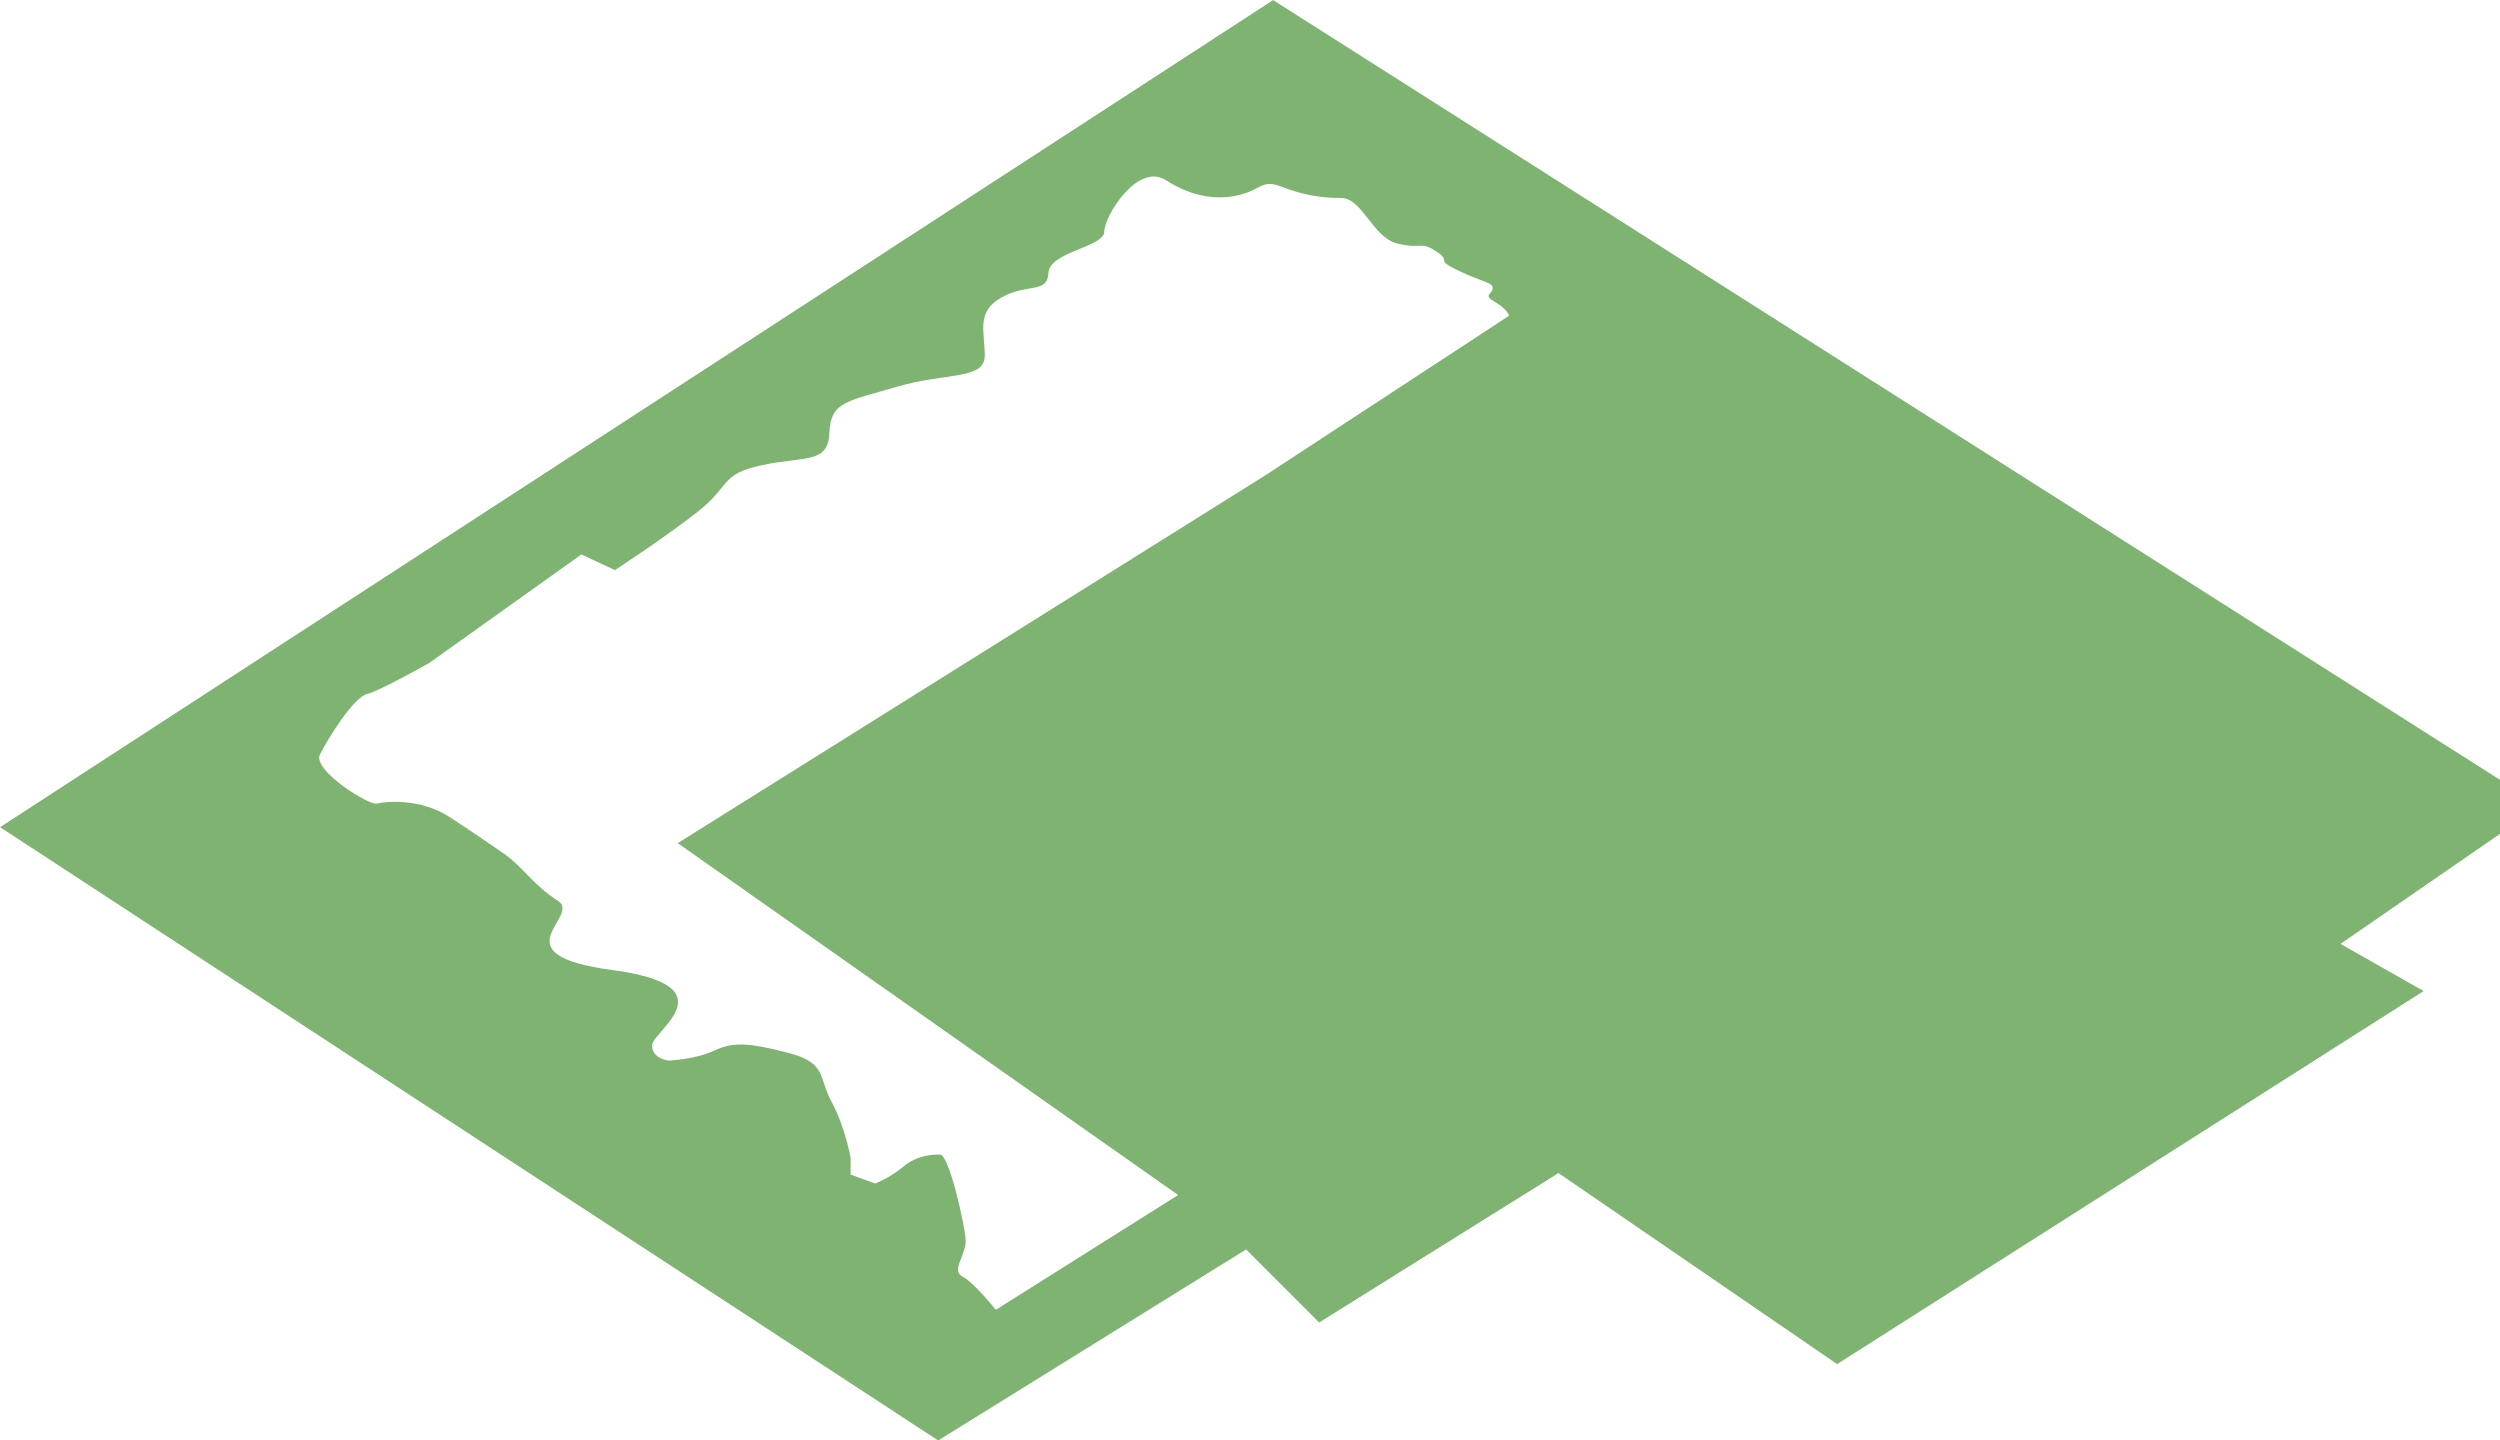
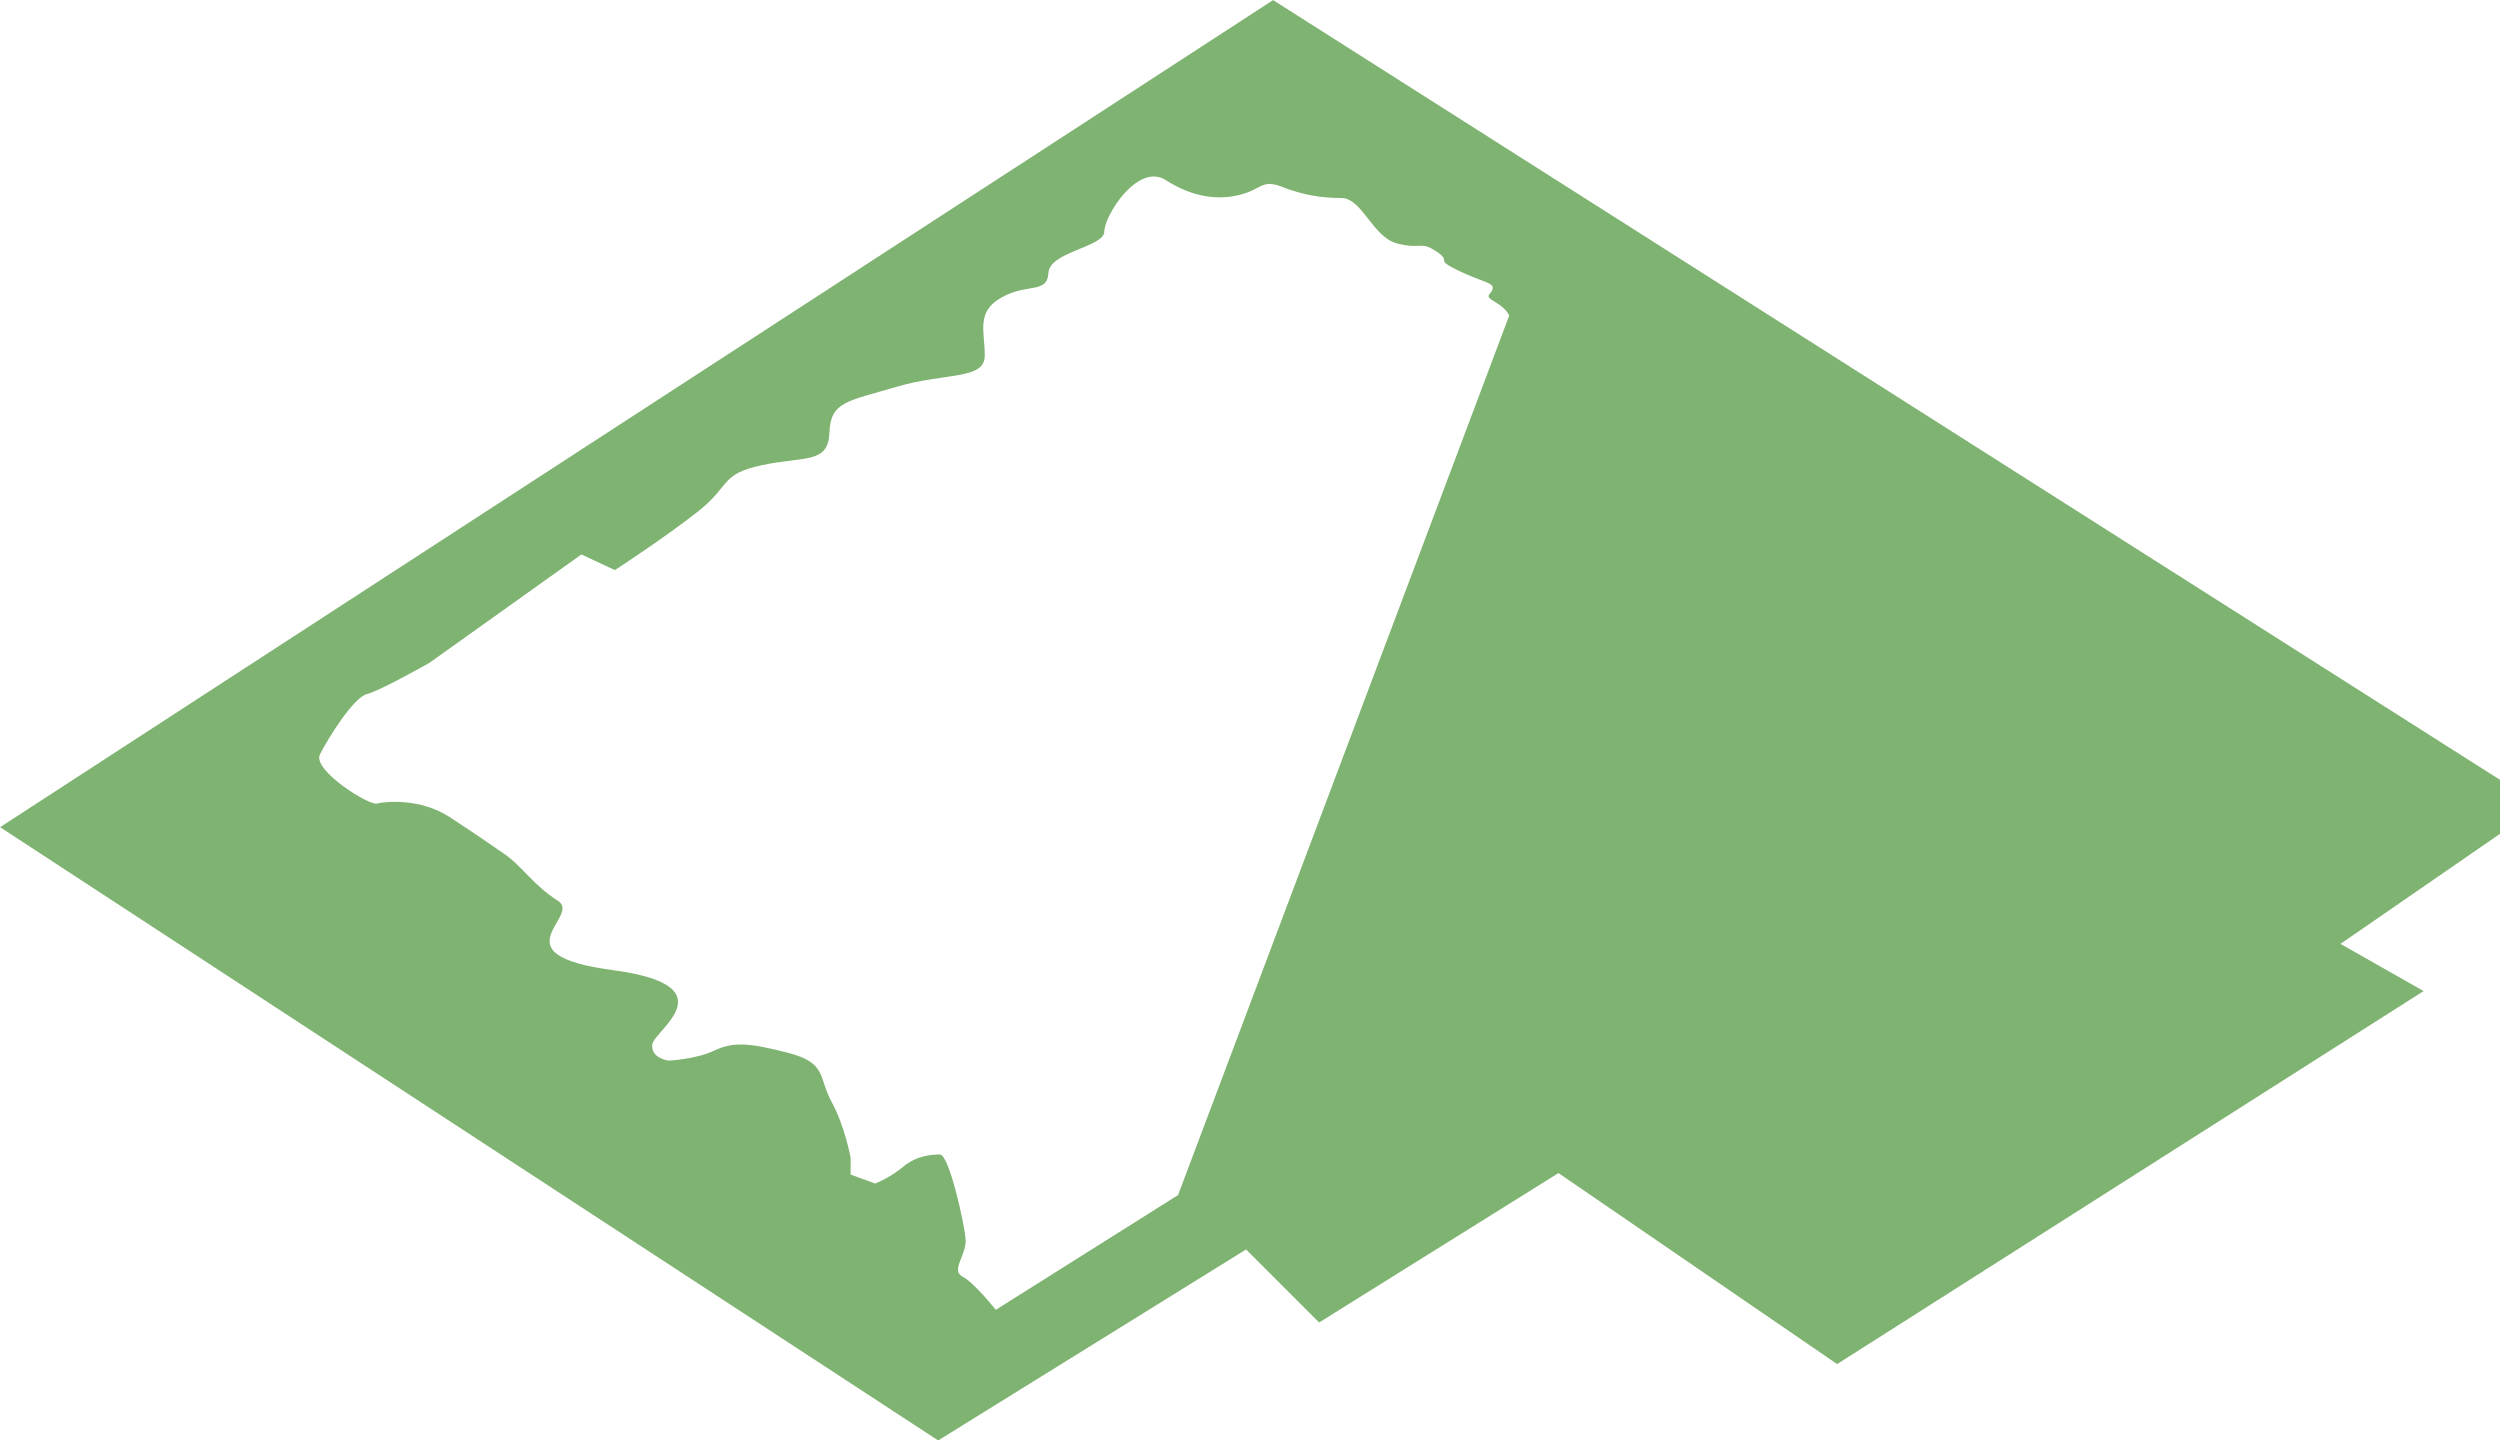
<svg xmlns="http://www.w3.org/2000/svg" xml:space="preserve" width="47.973mm" height="27.641mm" version="1.1" style="shape-rendering:geometricPrecision; text-rendering:geometricPrecision; image-rendering:optimizeQuality; fill-rule:evenodd; clip-rule:evenodd" viewBox="0 0 592.45 341.35">
  <defs>
    <style type="text/css"> .fil0 {fill:#7FB371} </style>
  </defs>
  <g id="Слой_x0020_1">
-     <path class="fil0" d="M222.34 341.35l72.96 -45.26 17.31 17.31 56.72 -35.41 66.03 45.27 138.99 -88.4 -19.7 -11.18 37.81 -26.09 0 -12.78 -290.76 -184.79 -301.68 196 222.34 145.36zm56.84 -58.15l-43.2 27.2c0,0 -5.07,-6.4 -7.87,-7.87 -2.8,-1.47 0.67,-4.67 0.75,-8.55 -0.26,-3.97 -3.97,-20.39 -6.09,-20.39 -2.12,0 -5.56,0.26 -8.74,2.91 -3.18,2.65 -6.62,3.97 -6.62,3.97l-5.83 -2.12 0 -3.97c0,0 -1.32,-7.41 -4.5,-13.24 -3.18,-5.83 -1.06,-9.27 -10.33,-11.65 -9.27,-2.38 -12.97,-2.65 -17.47,-0.53 -4.5,2.12 -10.86,2.38 -10.86,2.38 0,0 -4.24,-0.53 -3.84,-3.84 0.4,-3.31 18.4,-13.9 -9.4,-17.61 -27.8,-3.71 -7.15,-12.71 -12.97,-16.42 -5.83,-3.71 -8.47,-8.21 -12.71,-11.12 -4.24,-2.91 -6.09,-4.24 -12.97,-8.74 -6.88,-4.5 -15.36,-3.71 -17.21,-3.18 -1.85,0.53 -15.36,-7.94 -13.5,-11.65 1.85,-3.71 7.94,-13.5 11.12,-14.3 3.18,-0.79 14.83,-7.41 14.83,-7.41l36.01 -25.68 7.94 3.71c0,0 12.18,-7.94 19.86,-14.03 7.68,-6.09 5.03,-8.74 15.09,-10.86 10.06,-2.12 15.62,-0.27 15.89,-7.68 0.27,-7.41 4.24,-7.41 15.89,-10.86 11.65,-3.44 20.92,-1.59 20.92,-7.41 0,-5.83 -2.12,-10.33 3.97,-13.77 6.09,-3.44 10.86,-0.79 11.12,-5.83 0.26,-5.03 13.24,-6.09 13.24,-9.8 0,-3.71 7.94,-16.42 14.56,-12.18 6.62,4.24 12.71,4.77 17.74,3.44 5.03,-1.32 5.03,-3.71 9.8,-1.85 4.77,1.85 9,2.65 14.03,2.65 5.03,0 7.41,9.3 13.3,10.78 5.89,1.47 5.36,-0.67 9.24,1.87 3.88,2.55 -0.67,1.74 5.22,4.55 5.89,2.81 8.4,2.81 8.13,4.3 -0.27,1.49 -2.31,1.49 0.54,3.12 2.85,1.63 3.39,3.26 3.39,3.26l-57.77 37.83 -139.27 87.17 118.55 83.37z" />
+     <path class="fil0" d="M222.34 341.35l72.96 -45.26 17.31 17.31 56.72 -35.41 66.03 45.27 138.99 -88.4 -19.7 -11.18 37.81 -26.09 0 -12.78 -290.76 -184.79 -301.68 196 222.34 145.36zm56.84 -58.15l-43.2 27.2c0,0 -5.07,-6.4 -7.87,-7.87 -2.8,-1.47 0.67,-4.67 0.75,-8.55 -0.26,-3.97 -3.97,-20.39 -6.09,-20.39 -2.12,0 -5.56,0.26 -8.74,2.91 -3.18,2.65 -6.62,3.97 -6.62,3.97l-5.83 -2.12 0 -3.97c0,0 -1.32,-7.41 -4.5,-13.24 -3.18,-5.83 -1.06,-9.27 -10.33,-11.65 -9.27,-2.38 -12.97,-2.65 -17.47,-0.53 -4.5,2.12 -10.86,2.38 -10.86,2.38 0,0 -4.24,-0.53 -3.84,-3.84 0.4,-3.31 18.4,-13.9 -9.4,-17.61 -27.8,-3.71 -7.15,-12.71 -12.97,-16.42 -5.83,-3.71 -8.47,-8.21 -12.71,-11.12 -4.24,-2.91 -6.09,-4.24 -12.97,-8.74 -6.88,-4.5 -15.36,-3.71 -17.21,-3.18 -1.85,0.53 -15.36,-7.94 -13.5,-11.65 1.85,-3.71 7.94,-13.5 11.12,-14.3 3.18,-0.79 14.83,-7.41 14.83,-7.41l36.01 -25.68 7.94 3.71c0,0 12.18,-7.94 19.86,-14.03 7.68,-6.09 5.03,-8.74 15.09,-10.86 10.06,-2.12 15.62,-0.27 15.89,-7.68 0.27,-7.41 4.24,-7.41 15.89,-10.86 11.65,-3.44 20.92,-1.59 20.92,-7.41 0,-5.83 -2.12,-10.33 3.97,-13.77 6.09,-3.44 10.86,-0.79 11.12,-5.83 0.26,-5.03 13.24,-6.09 13.24,-9.8 0,-3.71 7.94,-16.42 14.56,-12.18 6.62,4.24 12.71,4.77 17.74,3.44 5.03,-1.32 5.03,-3.71 9.8,-1.85 4.77,1.85 9,2.65 14.03,2.65 5.03,0 7.41,9.3 13.3,10.78 5.89,1.47 5.36,-0.67 9.24,1.87 3.88,2.55 -0.67,1.74 5.22,4.55 5.89,2.81 8.4,2.81 8.13,4.3 -0.27,1.49 -2.31,1.49 0.54,3.12 2.85,1.63 3.39,3.26 3.39,3.26z" />
  </g>
</svg>